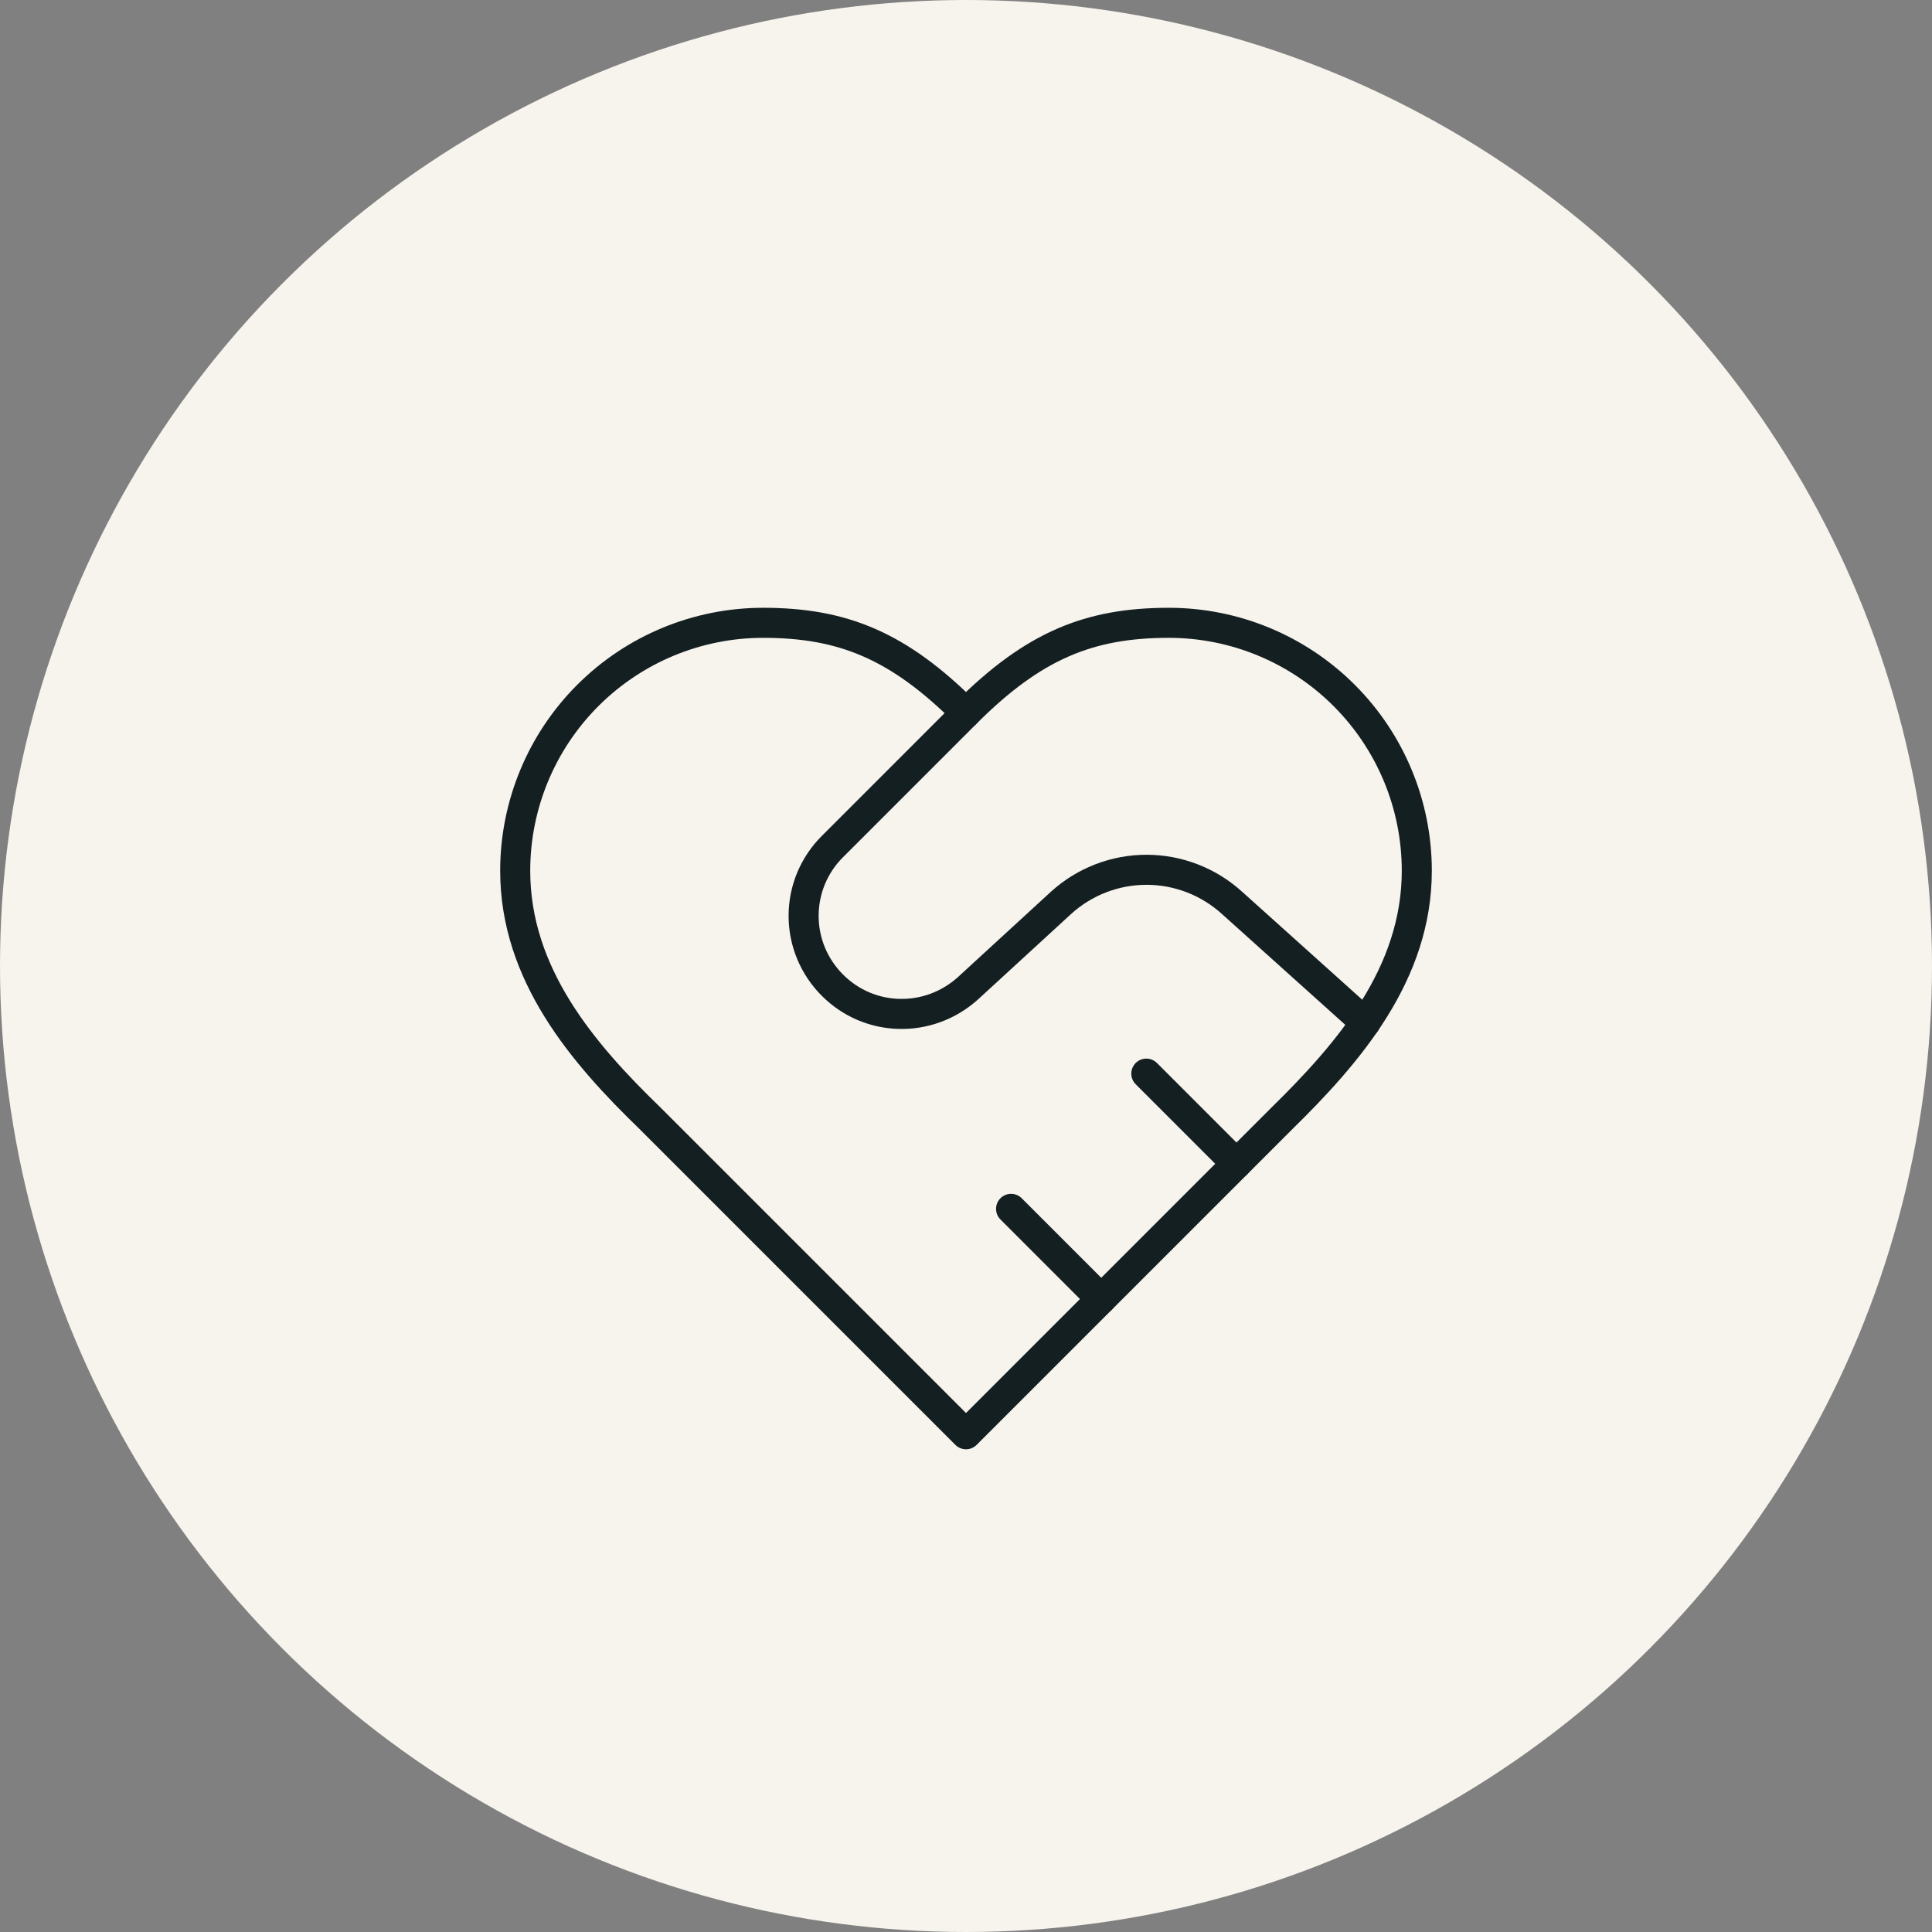
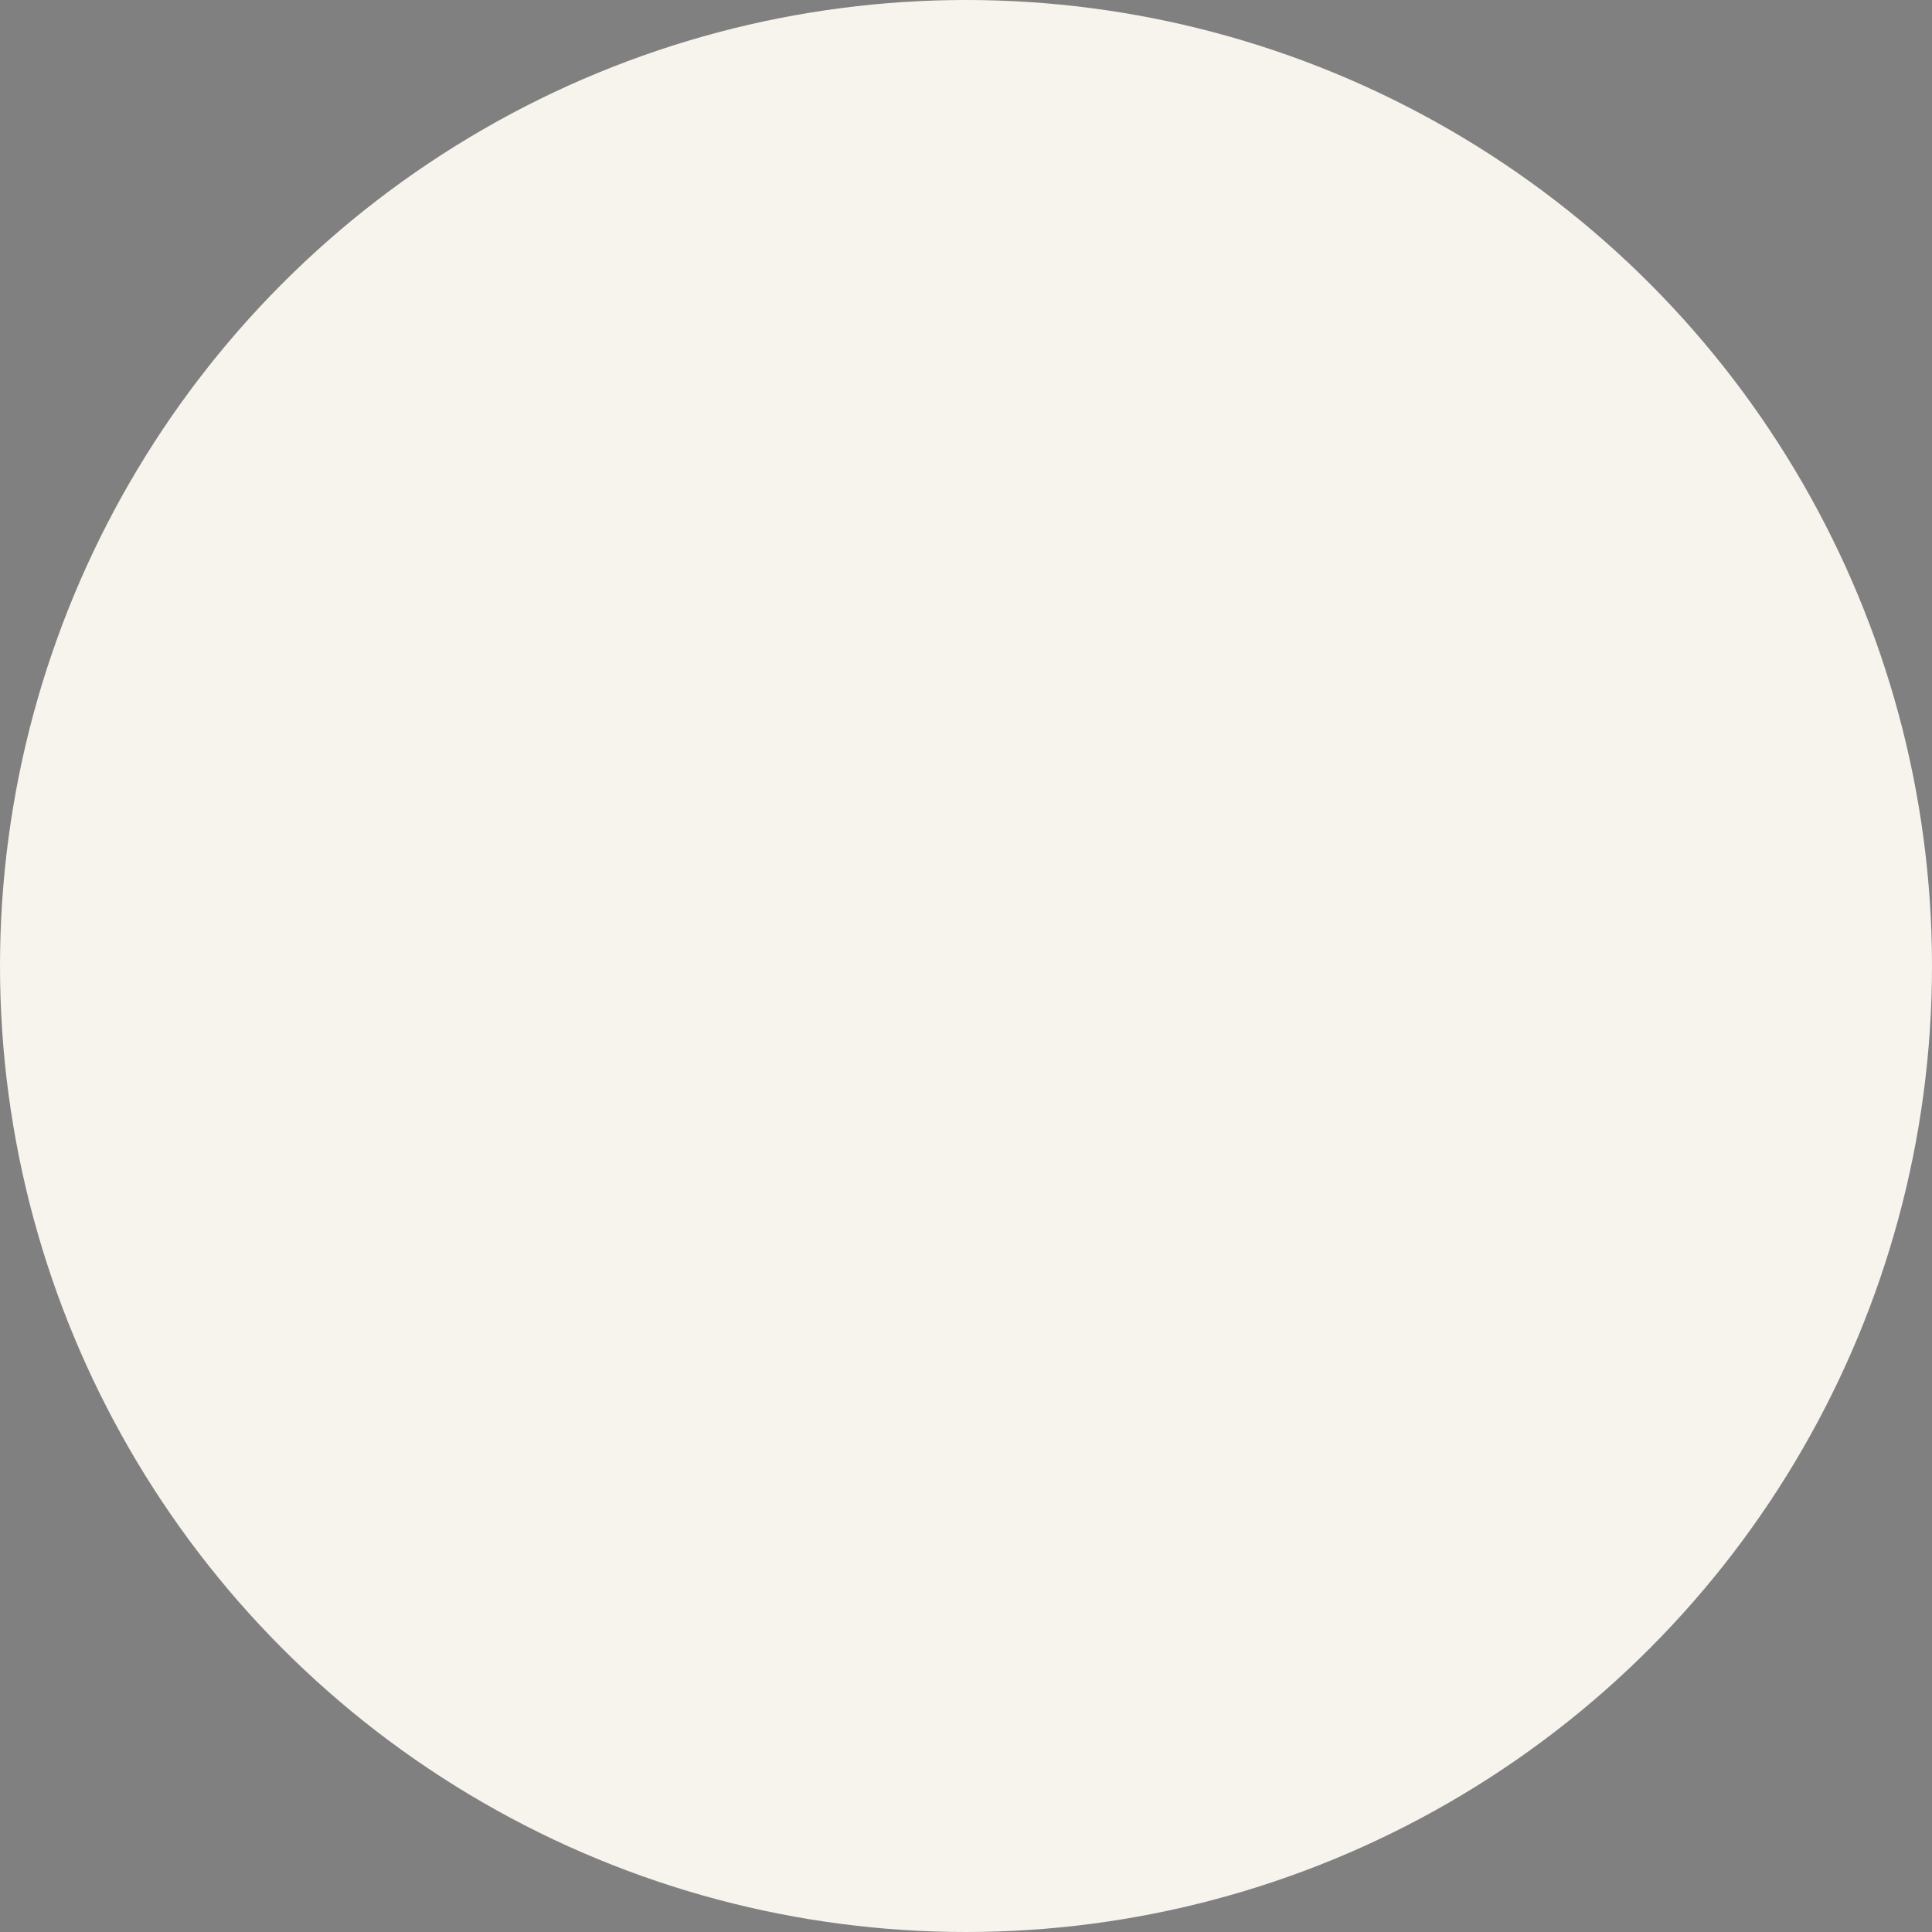
<svg xmlns="http://www.w3.org/2000/svg" width="60" height="60" viewBox="0 0 60 60" fill="none">
  <rect x="0" y="0" width="60" height="60" fill="#808080" stroke="none" />
  <circle cx="30" cy="30" r="30" fill="#F7F3ED" />
  <g clip-path="url(#clip0_200_1211)">
-     <path d="M39.8 34.742C41.886 32.698 44 30.248 44 27.042C44 25 43.189 23.042 41.745 21.598C40.301 20.154 38.342 19.342 36.3 19.342C33.836 19.342 32.1 20.042 30 22.142C27.9 20.042 26.164 19.342 23.7 19.342C21.658 19.342 19.699 20.154 18.255 21.598C16.811 23.042 16 25 16 27.042C16 30.262 18.1 32.712 20.2 34.742L30 44.542L39.8 34.742Z" stroke="#141F22" stroke-width="0.933" stroke-linecap="round" stroke-linejoin="round" />
-     <path d="M29.999 22.143L25.855 26.287C25.57 26.569 25.345 26.905 25.19 27.275C25.036 27.645 24.957 28.042 24.957 28.443C24.957 28.843 25.036 29.24 25.19 29.61C25.345 29.98 25.57 30.316 25.855 30.599C27.003 31.747 28.837 31.789 30.055 30.697L32.953 28.037C33.679 27.378 34.625 27.012 35.606 27.012C36.587 27.012 37.532 27.378 38.259 28.037L42.403 31.761" stroke="#141F22" stroke-width="0.933" stroke-linecap="round" stroke-linejoin="round" />
    <path d="M38.4 36.142L35.6 33.342" stroke="#141F22" stroke-width="0.933" stroke-linecap="round" stroke-linejoin="round" />
    <path d="M34.2 40.343L31.4 37.542" stroke="#141F22" stroke-width="0.933" stroke-linecap="round" stroke-linejoin="round" />
  </g>
  <defs>
    <clipPath id="clip0_200_1211">
-       <rect width="30.8" height="28" fill="white" transform="translate(14.6 17.942)" />
-     </clipPath>
+       </clipPath>
  </defs>
</svg>